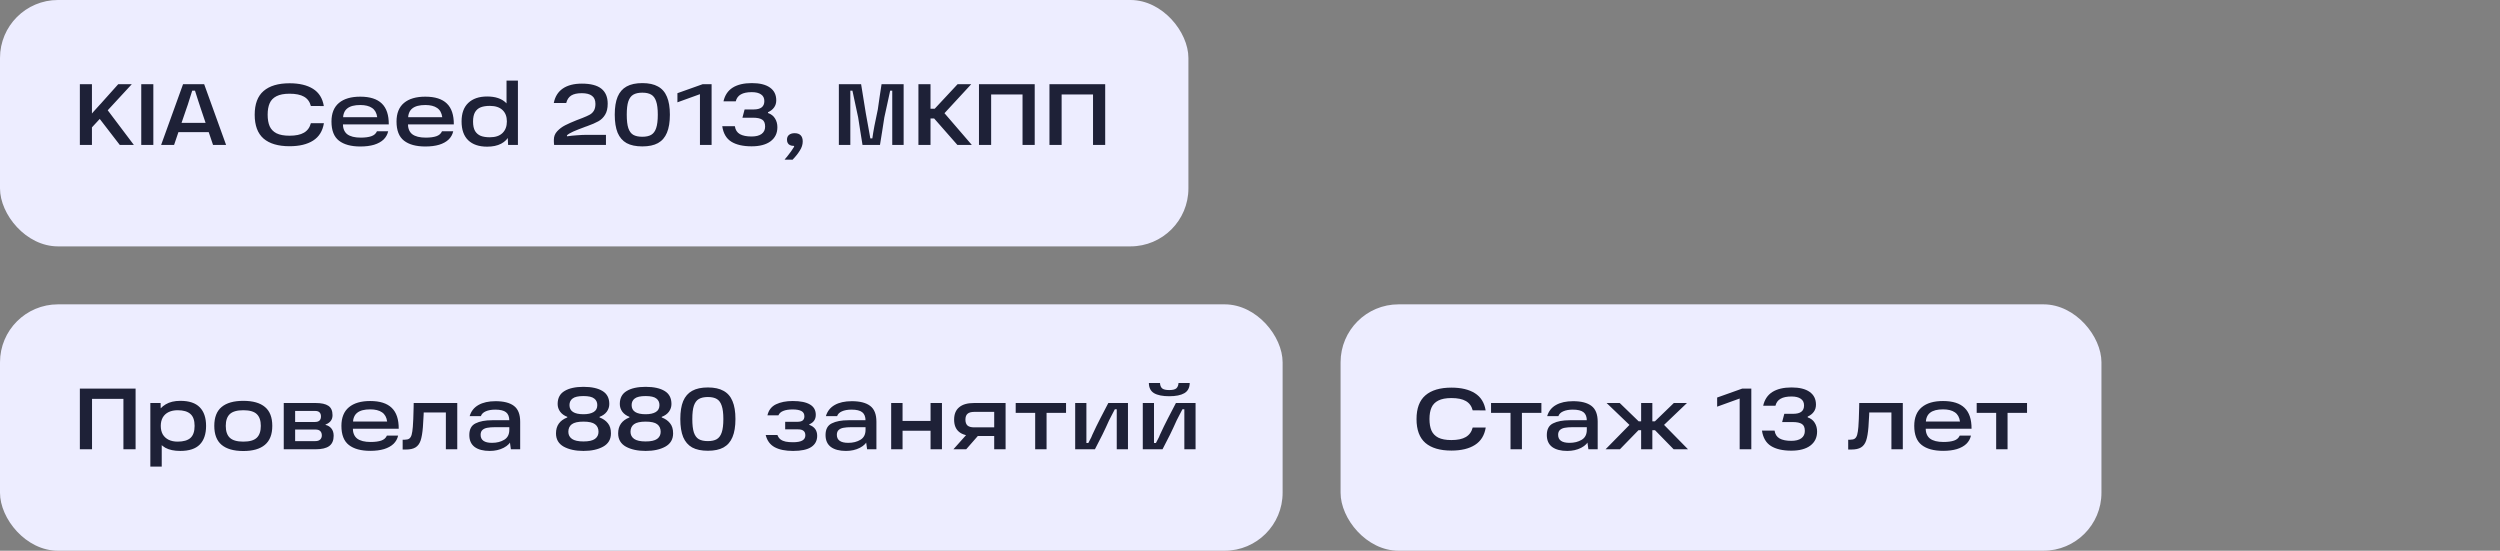
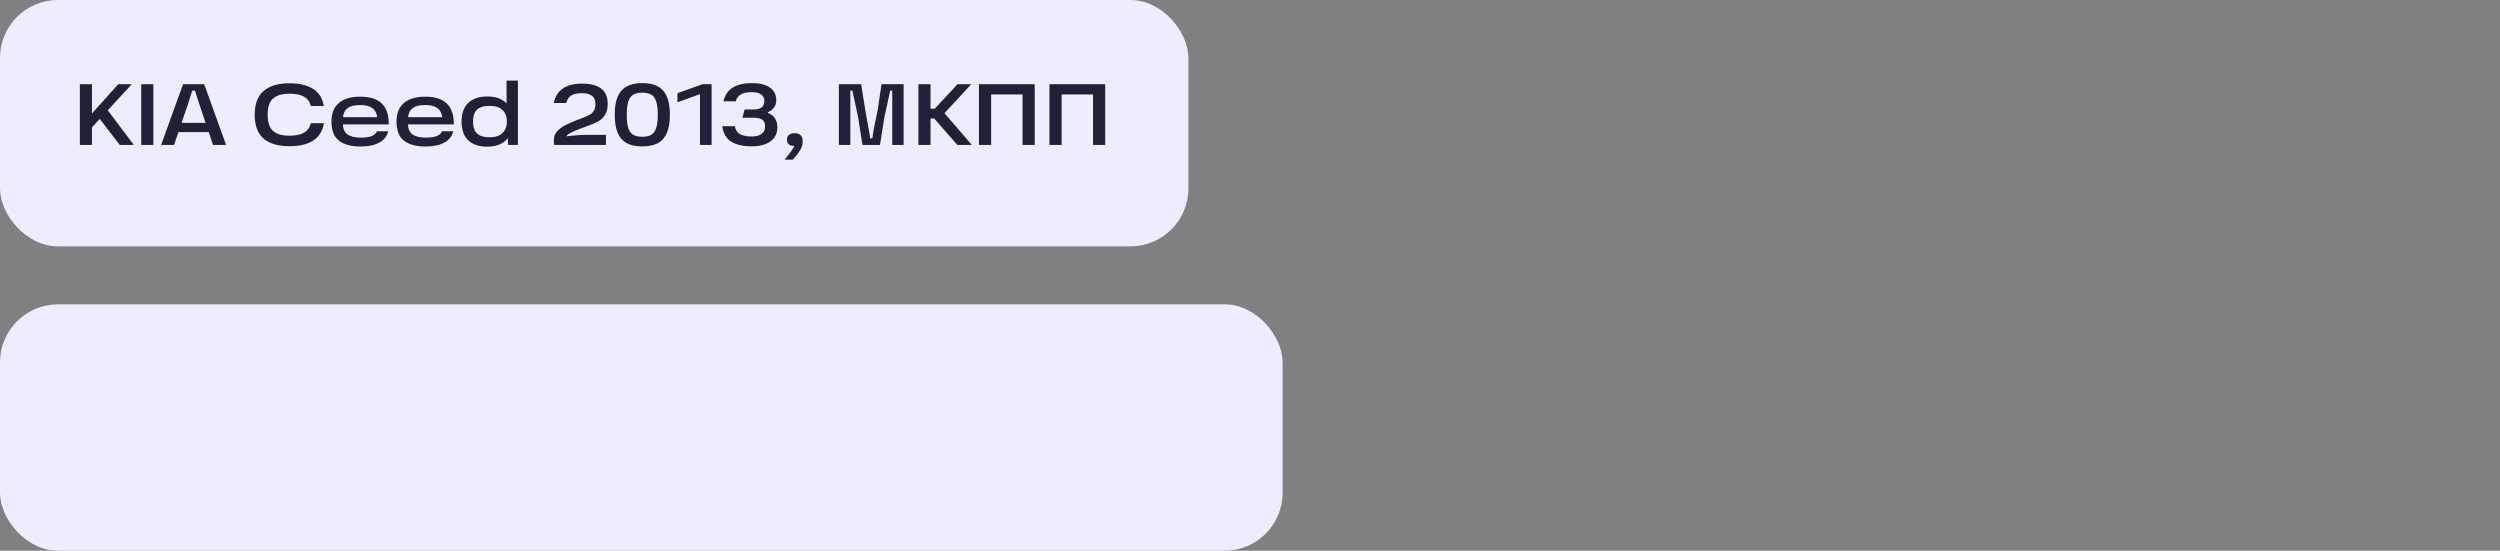
<svg xmlns="http://www.w3.org/2000/svg" width="345" height="76" viewBox="0 0 345 76" fill="none">
  <rect x="0" y="0" width="345" height="76" fill="#808080" stroke="none" />
  <rect width="164" height="34" rx="8" fill="#EDEDFF" />
  <path d="M12.124 16.328C12.324 16.08 12.572 15.788 12.868 15.452C13.172 15.108 13.476 14.772 13.78 14.444C13.844 14.372 13.908 14.304 13.972 14.24C14.036 14.168 14.092 14.104 14.14 14.048L16.312 11.624H18.184L12.124 18.188V16.328ZM18.472 20H16.528L13.552 16.136L14.608 14.876L18.472 20ZM11.02 11.624H12.688V20H11.02V11.624ZM19.493 11.624H21.161V20H19.493V11.624ZM28.62 17.696L29.532 18.236H23.952L24.792 17.732L24.024 20H22.236L25.26 11.624H28.176L31.2 20H29.4L28.62 17.696ZM24.372 16.952H29.172L28.548 17.48L27.696 14.948C27.64 14.796 27.528 14.456 27.36 13.928C27.256 13.608 27.16 13.308 27.072 13.028C26.984 12.748 26.9 12.48 26.82 12.224L27.768 12.512H25.62L26.616 12.224C26.456 12.776 26.22 13.524 25.908 14.468C25.876 14.548 25.848 14.628 25.824 14.708C25.8 14.788 25.772 14.868 25.74 14.948L24.864 17.504L24.372 16.952ZM39.96 20.18C38.392 20.18 37.196 19.828 36.372 19.124C35.556 18.412 35.148 17.316 35.148 15.836C35.148 14.356 35.556 13.264 36.372 12.56C37.196 11.848 38.392 11.492 39.96 11.492C41.304 11.492 42.384 11.748 43.2 12.26C44.016 12.772 44.512 13.564 44.688 14.636L42.9 14.624C42.748 14.04 42.432 13.612 41.952 13.34C41.48 13.068 40.816 12.932 39.96 12.932C39.2 12.932 38.596 13.048 38.148 13.28C37.708 13.504 37.396 13.828 37.212 14.252C37.028 14.668 36.936 15.192 36.936 15.824C36.936 16.464 37.028 16.996 37.212 17.42C37.396 17.836 37.708 18.16 38.148 18.392C38.596 18.616 39.2 18.728 39.96 18.728C40.816 18.728 41.48 18.588 41.952 18.308C42.432 18.028 42.748 17.592 42.9 17H44.7C44.524 18.08 44.028 18.88 43.212 19.4C42.396 19.92 41.312 20.18 39.96 20.18ZM49.728 20.216C48.448 20.216 47.464 19.948 46.776 19.412C46.088 18.876 45.744 17.996 45.744 16.772C45.744 15.636 46.088 14.78 46.776 14.204C47.464 13.628 48.444 13.34 49.716 13.34C51.052 13.34 52.044 13.656 52.692 14.288C53.34 14.912 53.66 15.872 53.652 17.168H46.728V16.172H52.056C51.976 15.588 51.74 15.164 51.348 14.9C50.956 14.628 50.412 14.492 49.716 14.492C48.916 14.492 48.32 14.648 47.928 14.96C47.536 15.264 47.336 15.76 47.328 16.448V16.724C47.32 16.772 47.316 16.816 47.316 16.856C47.316 16.896 47.316 16.944 47.316 17C47.308 17.696 47.508 18.204 47.916 18.524C48.332 18.836 48.952 18.992 49.776 18.992C50.376 18.992 50.864 18.928 51.24 18.8C51.616 18.672 51.876 18.444 52.02 18.116H53.568C53.472 18.556 53.26 18.936 52.932 19.256C52.604 19.568 52.168 19.808 51.624 19.976C51.088 20.136 50.456 20.216 49.728 20.216ZM58.704 20.216C57.424 20.216 56.44 19.948 55.752 19.412C55.064 18.876 54.72 17.996 54.72 16.772C54.72 15.636 55.064 14.78 55.752 14.204C56.44 13.628 57.42 13.34 58.692 13.34C60.028 13.34 61.02 13.656 61.668 14.288C62.316 14.912 62.636 15.872 62.628 17.168H55.704V16.172H61.032C60.952 15.588 60.716 15.164 60.324 14.9C59.932 14.628 59.388 14.492 58.692 14.492C57.892 14.492 57.296 14.648 56.904 14.96C56.512 15.264 56.312 15.76 56.304 16.448V16.724C56.296 16.772 56.292 16.816 56.292 16.856C56.292 16.896 56.292 16.944 56.292 17C56.284 17.696 56.484 18.204 56.892 18.524C57.308 18.836 57.928 18.992 58.752 18.992C59.352 18.992 59.84 18.928 60.216 18.8C60.592 18.672 60.852 18.444 60.996 18.116H62.544C62.448 18.556 62.236 18.936 61.908 19.256C61.58 19.568 61.144 19.808 60.6 19.976C60.064 20.136 59.432 20.216 58.704 20.216ZM67.225 20.24C66.097 20.24 65.225 19.944 64.609 19.352C64.001 18.76 63.697 17.896 63.697 16.76C63.697 15.64 64.005 14.788 64.621 14.204C65.245 13.612 66.113 13.316 67.225 13.316C68.361 13.316 69.225 13.604 69.817 14.18C70.417 14.756 70.717 15.616 70.717 16.76C70.717 17.496 70.585 18.124 70.321 18.644C70.065 19.164 69.677 19.56 69.157 19.832C68.637 20.104 67.993 20.24 67.225 20.24ZM67.597 18.944C68.365 18.944 68.949 18.748 69.349 18.356C69.749 17.964 69.949 17.432 69.949 16.76C69.949 16.088 69.749 15.564 69.349 15.188C68.949 14.804 68.365 14.612 67.597 14.612C67.101 14.612 66.685 14.676 66.349 14.804C66.013 14.932 65.749 15.156 65.557 15.476C65.373 15.796 65.281 16.228 65.281 16.772C65.281 17.324 65.373 17.76 65.557 18.08C65.749 18.392 66.013 18.616 66.349 18.752C66.685 18.88 67.101 18.944 67.597 18.944ZM70.057 18.656L70.153 16.736L69.901 14.828V11.12H71.473V20H70.117L70.057 18.656ZM76.422 14.216C76.59 13.344 77.002 12.68 77.658 12.224C78.322 11.768 79.202 11.54 80.298 11.54C81.506 11.54 82.402 11.772 82.986 12.236C83.57 12.7 83.862 13.392 83.862 14.312C83.862 14.944 83.742 15.452 83.502 15.836C83.27 16.22 82.962 16.52 82.578 16.736C82.194 16.952 81.666 17.18 80.994 17.42C80.922 17.444 80.85 17.468 80.778 17.492C80.706 17.516 80.634 17.544 80.562 17.576C80.034 17.768 79.55 17.96 79.11 18.152C78.678 18.344 78.386 18.52 78.234 18.68L78.258 18.812C78.682 18.748 79.138 18.7 79.626 18.668C80.122 18.628 80.578 18.608 80.994 18.608H83.622V20H76.47C76.462 19.96 76.458 19.92 76.458 19.88C76.458 19.84 76.454 19.8 76.446 19.76C76.438 19.688 76.434 19.612 76.434 19.532C76.434 19.452 76.434 19.364 76.434 19.268C76.434 18.828 76.586 18.444 76.89 18.116C77.202 17.78 77.57 17.504 77.994 17.288C78.418 17.072 78.95 16.836 79.59 16.58L79.878 16.472L80.346 16.292C80.794 16.116 81.134 15.964 81.366 15.836C81.606 15.708 81.798 15.528 81.942 15.296C82.094 15.056 82.17 14.736 82.17 14.336C82.17 13.824 82.01 13.452 81.69 13.22C81.378 12.98 80.91 12.86 80.286 12.86C79.654 12.86 79.166 12.968 78.822 13.184C78.486 13.4 78.258 13.744 78.138 14.216H76.422ZM84.836 15.824C84.836 14.808 84.968 13.984 85.232 13.352C85.504 12.712 85.916 12.24 86.468 11.936C87.028 11.624 87.752 11.468 88.64 11.468C89.528 11.468 90.248 11.624 90.8 11.936C91.36 12.24 91.772 12.712 92.036 13.352C92.308 13.984 92.444 14.808 92.444 15.824C92.444 16.848 92.308 17.68 92.036 18.32C91.772 18.96 91.36 19.436 90.8 19.748C90.248 20.052 89.528 20.204 88.64 20.204C87.752 20.204 87.028 20.052 86.468 19.748C85.916 19.436 85.504 18.96 85.232 18.32C84.968 17.672 84.836 16.84 84.836 15.824ZM86.492 15.824C86.492 16.624 86.564 17.244 86.708 17.684C86.86 18.124 87.088 18.432 87.392 18.608C87.704 18.784 88.12 18.872 88.64 18.872C89.152 18.872 89.56 18.784 89.864 18.608C90.176 18.424 90.404 18.116 90.548 17.684C90.7 17.244 90.776 16.624 90.776 15.824C90.776 15.032 90.7 14.42 90.548 13.988C90.404 13.548 90.18 13.24 89.876 13.064C89.572 12.88 89.16 12.788 88.64 12.788C88.12 12.788 87.704 12.88 87.392 13.064C87.088 13.24 86.86 13.548 86.708 13.988C86.564 14.42 86.492 15.032 86.492 15.824ZM96.593 12.644L97.433 12.692L93.485 14.12V12.86L96.953 11.624H98.201V20H96.593V12.644ZM103.715 20.192C102.531 20.192 101.595 19.976 100.907 19.544C100.227 19.112 99.815 18.404 99.671 17.42H101.411C101.483 17.924 101.715 18.288 102.107 18.512C102.499 18.728 103.035 18.836 103.715 18.836C104.315 18.836 104.775 18.72 105.095 18.488C105.423 18.248 105.587 17.908 105.587 17.468C105.587 16.996 105.451 16.676 105.179 16.508C104.907 16.332 104.487 16.244 103.919 16.244H102.455L102.755 15.104H104.003C104.483 15.104 104.847 15.012 105.095 14.828C105.351 14.636 105.479 14.344 105.479 13.952C105.479 13.536 105.327 13.228 105.023 13.028C104.727 12.82 104.303 12.716 103.751 12.716C103.103 12.716 102.599 12.82 102.239 13.028C101.879 13.228 101.643 13.548 101.531 13.988H99.839C100.031 13.14 100.455 12.508 101.111 12.092C101.775 11.676 102.655 11.468 103.751 11.468C104.839 11.468 105.671 11.672 106.247 12.08C106.831 12.488 107.123 13.076 107.123 13.844C107.123 14.228 107.023 14.556 106.823 14.828C106.631 15.1 106.351 15.32 105.983 15.488V15.596C106.423 15.748 106.747 16 106.955 16.352C107.171 16.696 107.279 17.1 107.279 17.564C107.279 18.38 106.967 19.024 106.343 19.496C105.719 19.96 104.843 20.192 103.715 20.192ZM108.268 22.028C108.324 21.964 108.38 21.896 108.436 21.824C108.492 21.76 108.548 21.696 108.604 21.632C108.812 21.376 109 21.128 109.168 20.888C109.336 20.656 109.468 20.456 109.564 20.288C109.588 20.24 109.596 20.2 109.588 20.168C109.588 20.144 109.572 20.132 109.54 20.132C109.332 20.132 109.156 20.096 109.012 20.024C108.74 19.888 108.604 19.636 108.604 19.268C108.604 18.988 108.696 18.772 108.88 18.62C109.072 18.46 109.332 18.38 109.66 18.38C110.036 18.38 110.316 18.48 110.5 18.68C110.684 18.872 110.776 19.152 110.776 19.52C110.776 19.952 110.64 20.376 110.368 20.792C110.104 21.216 109.772 21.632 109.372 22.04L108.268 22.028ZM115.762 11.624H118.834C118.906 12.136 119.122 13.472 119.482 15.632C119.594 16.232 119.702 16.828 119.806 17.42C119.91 18.004 120.01 18.564 120.106 19.1H120.382C120.51 18.148 120.762 16.816 121.138 15.104C121.226 14.504 121.314 13.892 121.402 13.268C121.49 12.644 121.574 12.096 121.654 11.624H124.702V20H123.13V12.512H122.842C122.73 13.04 122.602 13.632 122.458 14.288C122.314 14.944 122.174 15.584 122.038 16.208C121.942 16.824 121.842 17.464 121.738 18.128C121.642 18.792 121.542 19.416 121.438 20H119.026C118.93 19.416 118.83 18.792 118.726 18.128C118.622 17.464 118.522 16.824 118.426 16.208C118.298 15.584 118.166 14.968 118.03 14.36C117.894 13.744 117.762 13.128 117.634 12.512H117.346V20H115.762V11.624ZM128.987 15.008L132.143 11.624H134.027L129.851 16.148V15.056L134.111 20H132.119L128.915 16.352H128.015V15.008H128.987ZM126.743 11.624H128.411V20H126.743V11.624ZM135.098 11.624H142.79V20H141.11V12.248L141.914 13.04H135.986L136.778 12.248V20H135.098V11.624ZM144.825 11.624H152.517V20H150.837V12.248L151.641 13.04H145.713L146.505 12.248V20H144.825V11.624Z" fill="#1E2137" />
  <rect y="42" width="177" height="34" rx="8" fill="#EDEDFF" />
-   <path d="M11.02 53.624H18.712V62H17.032V54.248L17.836 55.04H11.908L12.7 54.248V62H11.02V53.624ZM24.887 62.228C24.039 62.228 23.351 62.084 22.823 61.796C22.303 61.5 21.923 61.096 21.683 60.584C21.443 60.072 21.323 59.464 21.323 58.76C21.323 58.144 21.447 57.576 21.695 57.056C21.943 56.536 22.335 56.116 22.871 55.796C23.407 55.476 24.079 55.316 24.887 55.316C26.095 55.316 26.987 55.612 27.563 56.204C28.147 56.796 28.439 57.652 28.439 58.772C28.439 59.9 28.147 60.76 27.563 61.352C26.987 61.936 26.095 62.228 24.887 62.228ZM20.747 55.616H22.163L22.199 57.44L22.055 58.76L22.319 60.236V64.388H20.747V55.616ZM24.515 60.944C25.307 60.944 25.895 60.776 26.279 60.44C26.663 60.096 26.855 59.54 26.855 58.772C26.855 58.012 26.663 57.464 26.279 57.128C25.895 56.784 25.307 56.612 24.515 56.612C24.043 56.612 23.631 56.696 23.279 56.864C22.927 57.032 22.655 57.28 22.463 57.608C22.279 57.936 22.187 58.324 22.187 58.772C22.187 59.228 22.279 59.62 22.463 59.948C22.655 60.268 22.927 60.516 23.279 60.692C23.631 60.86 24.043 60.944 24.515 60.944ZM33.58 62.24C32.26 62.24 31.26 61.956 30.58 61.388C29.908 60.82 29.572 59.948 29.572 58.772C29.572 57.596 29.908 56.728 30.58 56.168C31.26 55.6 32.26 55.316 33.58 55.316C34.9 55.316 35.896 55.6 36.568 56.168C37.24 56.728 37.576 57.596 37.576 58.772C37.576 59.948 37.236 60.82 36.556 61.388C35.884 61.956 34.892 62.24 33.58 62.24ZM33.58 60.944C34.444 60.944 35.06 60.768 35.428 60.416C35.804 60.064 35.992 59.516 35.992 58.772C35.992 58.036 35.804 57.492 35.428 57.14C35.06 56.788 34.444 56.612 33.58 56.612C32.716 56.612 32.096 56.788 31.72 57.14C31.344 57.492 31.156 58.036 31.156 58.772C31.156 59.516 31.344 60.064 31.72 60.416C32.096 60.768 32.716 60.944 33.58 60.944ZM44.929 58.64C45.257 58.712 45.525 58.876 45.733 59.132C45.941 59.388 46.045 59.724 46.045 60.14C46.045 60.78 45.841 61.252 45.433 61.556C45.025 61.852 44.401 62 43.561 62H39.157V55.616H43.573C44.349 55.616 44.929 55.744 45.313 56C45.697 56.256 45.889 56.688 45.889 57.296C45.889 57.632 45.797 57.908 45.613 58.124C45.437 58.332 45.209 58.484 44.929 58.58V58.64ZM43.525 60.872C43.813 60.872 44.033 60.8 44.185 60.656C44.337 60.504 44.413 60.316 44.413 60.092C44.413 59.836 44.341 59.636 44.197 59.492C44.061 59.348 43.841 59.276 43.537 59.276H40.273V58.232H43.465C44.017 58.232 44.293 57.976 44.293 57.464C44.293 57.224 44.229 57.04 44.101 56.912C43.973 56.776 43.761 56.708 43.465 56.708H40.057L40.729 56.156V61.424L40.057 60.872H43.525ZM51.099 62.216C49.819 62.216 48.835 61.948 48.147 61.412C47.459 60.876 47.115 59.996 47.115 58.772C47.115 57.636 47.459 56.78 48.147 56.204C48.835 55.628 49.815 55.34 51.087 55.34C52.423 55.34 53.415 55.656 54.063 56.288C54.711 56.912 55.031 57.872 55.023 59.168H48.099V58.172H53.427C53.347 57.588 53.111 57.164 52.719 56.9C52.327 56.628 51.783 56.492 51.087 56.492C50.287 56.492 49.691 56.648 49.299 56.96C48.907 57.264 48.707 57.76 48.699 58.448V58.724C48.691 58.772 48.687 58.816 48.687 58.856C48.687 58.896 48.687 58.944 48.687 59C48.679 59.696 48.879 60.204 49.287 60.524C49.703 60.836 50.323 60.992 51.147 60.992C51.747 60.992 52.235 60.928 52.611 60.8C52.987 60.672 53.247 60.444 53.391 60.116H54.939C54.843 60.556 54.631 60.936 54.303 61.256C53.975 61.568 53.539 61.808 52.995 61.976C52.459 62.136 51.827 62.216 51.099 62.216ZM55.566 60.68H55.842C56.114 60.68 56.322 60.632 56.466 60.536C56.618 60.432 56.73 60.256 56.802 60.008C56.874 59.76 56.93 59.396 56.97 58.916C57.018 58.324 57.054 57.44 57.078 56.264L57.09 55.616H63.102V62H61.53V56.276L62.274 56.924H57.822L58.494 56.276C58.486 56.468 58.474 56.808 58.458 57.296C58.434 57.912 58.402 58.452 58.362 58.916C58.298 59.74 58.19 60.372 58.038 60.812C57.886 61.244 57.65 61.556 57.33 61.748C57.018 61.94 56.574 62.036 55.998 62.036H55.566V60.68ZM68.389 55.364C69.509 55.364 70.353 55.58 70.921 56.012C71.497 56.444 71.785 57.172 71.785 58.196V62H70.501L70.297 60.536L70.645 60.596C70.453 61.108 70.073 61.508 69.505 61.796C68.945 62.084 68.305 62.228 67.585 62.228C66.697 62.228 66.005 62.048 65.509 61.688C65.013 61.32 64.765 60.768 64.765 60.032C64.765 59.24 65.053 58.704 65.629 58.424C66.205 58.136 66.969 57.992 67.921 57.992H70.585V58.952H68.317C67.877 58.952 67.517 58.98 67.237 59.036C66.965 59.084 66.745 59.184 66.577 59.336C66.409 59.488 66.325 59.712 66.325 60.008C66.325 60.376 66.457 60.652 66.721 60.836C66.985 61.02 67.377 61.112 67.897 61.112C68.553 61.112 69.113 60.972 69.577 60.692C70.049 60.412 70.285 59.952 70.285 59.312V58.052C70.285 57.516 70.133 57.128 69.829 56.888C69.525 56.648 69.033 56.528 68.353 56.528C67.817 56.528 67.373 56.608 67.021 56.768C66.677 56.92 66.457 57.14 66.361 57.428H64.813C65.013 56.748 65.417 56.236 66.025 55.892C66.641 55.54 67.429 55.364 68.389 55.364ZM80.519 60.92C81.247 60.92 81.775 60.804 82.103 60.572C82.431 60.332 82.595 60.004 82.595 59.588C82.595 59.132 82.435 58.784 82.115 58.544C81.803 58.304 81.271 58.184 80.519 58.184C79.775 58.184 79.239 58.304 78.911 58.544C78.591 58.784 78.431 59.132 78.431 59.588C78.431 60.004 78.599 60.332 78.935 60.572C79.271 60.804 79.799 60.92 80.519 60.92ZM80.519 57.164C81.111 57.164 81.575 57.064 81.911 56.864C82.255 56.664 82.427 56.344 82.427 55.904C82.427 55.512 82.283 55.208 81.995 54.992C81.715 54.768 81.223 54.656 80.519 54.656C79.807 54.656 79.307 54.768 79.019 54.992C78.731 55.208 78.587 55.512 78.587 55.904C78.587 56.744 79.231 57.164 80.519 57.164ZM78.287 57.524C77.863 57.364 77.535 57.128 77.303 56.816C77.071 56.496 76.955 56.14 76.955 55.748C76.955 54.932 77.271 54.336 77.903 53.96C78.535 53.576 79.407 53.384 80.519 53.384C81.647 53.384 82.523 53.576 83.147 53.96C83.771 54.336 84.083 54.932 84.083 55.748C84.083 56.14 83.967 56.496 83.735 56.816C83.503 57.128 83.171 57.364 82.739 57.524V57.608C83.219 57.784 83.599 58.048 83.879 58.4C84.167 58.744 84.311 59.212 84.311 59.804C84.311 60.628 83.951 61.24 83.231 61.64C82.519 62.032 81.615 62.228 80.519 62.228C79.423 62.228 78.515 62.032 77.795 61.64C77.083 61.24 76.727 60.628 76.727 59.804C76.727 58.74 77.247 58.008 78.287 57.608V57.524ZM89.097 60.92C89.825 60.92 90.353 60.804 90.681 60.572C91.009 60.332 91.173 60.004 91.173 59.588C91.173 59.132 91.013 58.784 90.693 58.544C90.381 58.304 89.849 58.184 89.097 58.184C88.353 58.184 87.817 58.304 87.489 58.544C87.169 58.784 87.009 59.132 87.009 59.588C87.009 60.004 87.177 60.332 87.513 60.572C87.849 60.804 88.377 60.92 89.097 60.92ZM89.097 57.164C89.689 57.164 90.153 57.064 90.489 56.864C90.833 56.664 91.005 56.344 91.005 55.904C91.005 55.512 90.861 55.208 90.573 54.992C90.293 54.768 89.801 54.656 89.097 54.656C88.385 54.656 87.885 54.768 87.597 54.992C87.309 55.208 87.165 55.512 87.165 55.904C87.165 56.744 87.809 57.164 89.097 57.164ZM86.865 57.524C86.441 57.364 86.113 57.128 85.881 56.816C85.649 56.496 85.533 56.14 85.533 55.748C85.533 54.932 85.849 54.336 86.481 53.96C87.113 53.576 87.985 53.384 89.097 53.384C90.225 53.384 91.101 53.576 91.725 53.96C92.349 54.336 92.661 54.932 92.661 55.748C92.661 56.14 92.545 56.496 92.313 56.816C92.081 57.128 91.749 57.364 91.317 57.524V57.608C91.797 57.784 92.177 58.048 92.457 58.4C92.745 58.744 92.889 59.212 92.889 59.804C92.889 60.628 92.529 61.24 91.809 61.64C91.097 62.032 90.193 62.228 89.097 62.228C88.001 62.228 87.093 62.032 86.373 61.64C85.661 61.24 85.305 60.628 85.305 59.804C85.305 58.74 85.825 58.008 86.865 57.608V57.524ZM93.883 57.824C93.883 56.808 94.015 55.984 94.279 55.352C94.551 54.712 94.963 54.24 95.515 53.936C96.075 53.624 96.799 53.468 97.687 53.468C98.575 53.468 99.295 53.624 99.847 53.936C100.407 54.24 100.819 54.712 101.083 55.352C101.355 55.984 101.491 56.808 101.491 57.824C101.491 58.848 101.355 59.68 101.083 60.32C100.819 60.96 100.407 61.436 99.847 61.748C99.295 62.052 98.575 62.204 97.687 62.204C96.799 62.204 96.075 62.052 95.515 61.748C94.963 61.436 94.551 60.96 94.279 60.32C94.015 59.672 93.883 58.84 93.883 57.824ZM95.539 57.824C95.539 58.624 95.611 59.244 95.755 59.684C95.907 60.124 96.135 60.432 96.439 60.608C96.751 60.784 97.167 60.872 97.687 60.872C98.199 60.872 98.607 60.784 98.911 60.608C99.223 60.424 99.451 60.116 99.595 59.684C99.747 59.244 99.823 58.624 99.823 57.824C99.823 57.032 99.747 56.42 99.595 55.988C99.451 55.548 99.227 55.24 98.923 55.064C98.619 54.88 98.207 54.788 97.687 54.788C97.167 54.788 96.751 54.88 96.439 55.064C96.135 55.24 95.907 55.548 95.755 55.988C95.611 56.42 95.539 57.032 95.539 57.824ZM109.446 62.228C108.382 62.228 107.534 62.056 106.902 61.712C106.27 61.368 105.858 60.808 105.666 60.032H107.286C107.382 60.296 107.526 60.5 107.718 60.644C107.918 60.788 108.154 60.888 108.426 60.944C108.706 61 109.046 61.028 109.446 61.028C110.006 61.028 110.426 60.952 110.706 60.8C110.994 60.64 111.138 60.4 111.138 60.08C111.138 59.792 111.054 59.584 110.886 59.456C110.726 59.32 110.474 59.252 110.13 59.252H108.354V58.208H110.034C110.362 58.208 110.606 58.148 110.766 58.028C110.926 57.9 111.006 57.708 111.006 57.452C111.006 57.108 110.866 56.864 110.586 56.72C110.314 56.576 109.918 56.504 109.398 56.504C108.854 56.504 108.418 56.572 108.09 56.708C107.762 56.836 107.538 57.04 107.418 57.32H105.906C106.066 56.608 106.458 56.1 107.082 55.796C107.714 55.492 108.486 55.34 109.398 55.34C110.446 55.34 111.238 55.5 111.774 55.82C112.31 56.132 112.578 56.608 112.578 57.248C112.578 57.872 112.278 58.308 111.678 58.556V58.628C112.406 58.892 112.77 59.396 112.77 60.14C112.77 60.812 112.498 61.328 111.954 61.688C111.41 62.048 110.574 62.228 109.446 62.228ZM117.549 55.364C118.669 55.364 119.513 55.58 120.081 56.012C120.657 56.444 120.945 57.172 120.945 58.196V62H119.661L119.457 60.536L119.805 60.596C119.613 61.108 119.233 61.508 118.665 61.796C118.105 62.084 117.465 62.228 116.745 62.228C115.857 62.228 115.165 62.048 114.669 61.688C114.173 61.32 113.925 60.768 113.925 60.032C113.925 59.24 114.213 58.704 114.789 58.424C115.365 58.136 116.129 57.992 117.081 57.992H119.745V58.952H117.477C117.037 58.952 116.677 58.98 116.397 59.036C116.125 59.084 115.905 59.184 115.737 59.336C115.569 59.488 115.485 59.712 115.485 60.008C115.485 60.376 115.617 60.652 115.881 60.836C116.145 61.02 116.537 61.112 117.057 61.112C117.713 61.112 118.273 60.972 118.737 60.692C119.209 60.412 119.445 59.952 119.445 59.312V58.052C119.445 57.516 119.293 57.128 118.989 56.888C118.685 56.648 118.193 56.528 117.513 56.528C116.977 56.528 116.533 56.608 116.181 56.768C115.837 56.92 115.617 57.14 115.521 57.428H113.973C114.173 56.748 114.577 56.236 115.185 55.892C115.801 55.54 116.589 55.364 117.549 55.364ZM128.417 55.616H129.989V62H128.417V55.616ZM122.981 55.616H124.553V62H122.981V55.616ZM124.313 58.088H128.741V59.444H124.313V58.088ZM133.768 59.54L135.196 59.876L133.336 62H131.572L133.768 59.54ZM137.884 56.84H134.44C134.024 56.84 133.716 56.928 133.516 57.104C133.324 57.272 133.228 57.54 133.228 57.908C133.228 58.276 133.324 58.548 133.516 58.724C133.716 58.892 134.024 58.976 134.44 58.976H137.512V60.164H134.404C133.492 60.164 132.808 59.976 132.352 59.6C131.896 59.224 131.668 58.66 131.668 57.908C131.668 57.156 131.9 56.588 132.364 56.204C132.828 55.812 133.508 55.616 134.404 55.616H138.772V62H137.2V56.156L137.884 56.84ZM140.166 55.616H147.114V56.972H144.426V62H142.854V56.972H140.166V55.616ZM148.375 55.616H149.923V61.136H150.187C150.555 60.456 150.739 60.08 150.739 60.008C151.115 59.192 151.479 58.444 151.831 57.764C152.183 57.076 152.555 56.36 152.947 55.616H155.659V62H154.111V56.48H153.847C153.719 56.728 153.587 56.98 153.451 57.236C153.323 57.492 153.191 57.748 153.055 58.004C152.471 59.324 151.819 60.656 151.099 62H148.375V55.616ZM157.704 55.616H159.252V61.136H159.516C159.884 60.456 160.068 60.08 160.068 60.008C160.444 59.192 160.808 58.444 161.16 57.764C161.512 57.076 161.884 56.36 162.276 55.616H164.988V62H163.44V56.48H163.176C163.048 56.728 162.916 56.98 162.78 57.236C162.652 57.492 162.52 57.748 162.384 58.004C161.8 59.324 161.148 60.656 160.428 62H157.704V55.616ZM161.352 54.68C160.44 54.68 159.744 54.54 159.264 54.26C158.792 53.98 158.552 53.512 158.544 52.856H160.08C160.096 53.192 160.196 53.44 160.38 53.6C160.572 53.752 160.896 53.828 161.352 53.828C161.816 53.828 162.14 53.752 162.324 53.6C162.508 53.44 162.612 53.192 162.636 52.856H164.184C164.168 53.512 163.92 53.98 163.44 54.26C162.96 54.54 162.264 54.68 161.352 54.68Z" fill="#1E2137" />
-   <rect x="185" y="42" width="105" height="34" rx="8" fill="#EDEDFF" />
-   <path d="M200.292 62.18C198.724 62.18 197.528 61.828 196.704 61.124C195.888 60.412 195.48 59.316 195.48 57.836C195.48 56.356 195.888 55.264 196.704 54.56C197.528 53.848 198.724 53.492 200.292 53.492C201.636 53.492 202.716 53.748 203.532 54.26C204.348 54.772 204.844 55.564 205.02 56.636L203.232 56.624C203.08 56.04 202.764 55.612 202.284 55.34C201.812 55.068 201.148 54.932 200.292 54.932C199.532 54.932 198.928 55.048 198.48 55.28C198.04 55.504 197.728 55.828 197.544 56.252C197.36 56.668 197.268 57.192 197.268 57.824C197.268 58.464 197.36 58.996 197.544 59.42C197.728 59.836 198.04 60.16 198.48 60.392C198.928 60.616 199.532 60.728 200.292 60.728C201.148 60.728 201.812 60.588 202.284 60.308C202.764 60.028 203.08 59.592 203.232 59H205.032C204.856 60.08 204.36 60.88 203.544 61.4C202.728 61.92 201.644 62.18 200.292 62.18ZM205.764 55.616H212.712V56.972H210.024V62H208.452V56.972H205.764V55.616ZM217.085 55.364C218.205 55.364 219.049 55.58 219.617 56.012C220.193 56.444 220.481 57.172 220.481 58.196V62H219.197L218.993 60.536L219.341 60.596C219.149 61.108 218.769 61.508 218.201 61.796C217.641 62.084 217.001 62.228 216.281 62.228C215.393 62.228 214.701 62.048 214.205 61.688C213.709 61.32 213.461 60.768 213.461 60.032C213.461 59.24 213.749 58.704 214.325 58.424C214.901 58.136 215.665 57.992 216.617 57.992H219.281V58.952H217.013C216.573 58.952 216.213 58.98 215.933 59.036C215.661 59.084 215.441 59.184 215.273 59.336C215.105 59.488 215.021 59.712 215.021 60.008C215.021 60.376 215.153 60.652 215.417 60.836C215.681 61.02 216.073 61.112 216.593 61.112C217.249 61.112 217.809 60.972 218.273 60.692C218.745 60.412 218.98 59.952 218.98 59.312V58.052C218.98 57.516 218.829 57.128 218.525 56.888C218.221 56.648 217.729 56.528 217.049 56.528C216.513 56.528 216.069 56.608 215.717 56.768C215.373 56.92 215.153 57.14 215.057 57.428H213.509C213.709 56.748 214.113 56.236 214.721 55.892C215.337 55.54 216.125 55.364 217.085 55.364ZM226.104 59.372L223.548 62H221.568L225.432 58.064L225.444 59.192L221.712 55.616H223.524L226.14 58.148H226.788V59.372H226.104ZM226.476 62V55.616H228.024V62H226.476ZM228.372 58.148L230.988 55.616H232.8L229.056 59.192L229.08 58.064L232.944 62H230.964L228.396 59.372H227.712V58.148H228.372ZM240.074 54.644L240.914 54.692L236.966 56.12V54.86L240.434 53.624H241.682V62H240.074V54.644ZM247.195 62.192C246.011 62.192 245.075 61.976 244.387 61.544C243.707 61.112 243.295 60.404 243.151 59.42H244.891C244.963 59.924 245.195 60.288 245.587 60.512C245.979 60.728 246.515 60.836 247.195 60.836C247.795 60.836 248.255 60.72 248.575 60.488C248.903 60.248 249.067 59.908 249.067 59.468C249.067 58.996 248.931 58.676 248.659 58.508C248.387 58.332 247.967 58.244 247.399 58.244H245.935L246.235 57.104H247.483C247.963 57.104 248.327 57.012 248.575 56.828C248.831 56.636 248.959 56.344 248.959 55.952C248.959 55.536 248.807 55.228 248.503 55.028C248.207 54.82 247.783 54.716 247.231 54.716C246.583 54.716 246.079 54.82 245.719 55.028C245.359 55.228 245.123 55.548 245.011 55.988H243.319C243.511 55.14 243.935 54.508 244.591 54.092C245.255 53.676 246.135 53.468 247.231 53.468C248.319 53.468 249.151 53.672 249.727 54.08C250.311 54.488 250.603 55.076 250.603 55.844C250.603 56.228 250.503 56.556 250.303 56.828C250.111 57.1 249.831 57.32 249.463 57.488V57.596C249.903 57.748 250.227 58 250.435 58.352C250.651 58.696 250.759 59.1 250.759 59.564C250.759 60.38 250.447 61.024 249.823 61.496C249.199 61.96 248.323 62.192 247.195 62.192ZM255.051 60.68H255.327C255.599 60.68 255.807 60.632 255.951 60.536C256.103 60.432 256.215 60.256 256.287 60.008C256.359 59.76 256.415 59.396 256.455 58.916C256.503 58.324 256.539 57.44 256.563 56.264L256.575 55.616H262.587V62H261.015V56.276L261.759 56.924H257.307L257.979 56.276C257.971 56.468 257.959 56.808 257.943 57.296C257.919 57.912 257.887 58.452 257.847 58.916C257.783 59.74 257.675 60.372 257.523 60.812C257.371 61.244 257.135 61.556 256.815 61.748C256.503 61.94 256.059 62.036 255.483 62.036H255.051V60.68ZM268.15 62.216C266.87 62.216 265.886 61.948 265.198 61.412C264.51 60.876 264.166 59.996 264.166 58.772C264.166 57.636 264.51 56.78 265.198 56.204C265.886 55.628 266.866 55.34 268.138 55.34C269.474 55.34 270.466 55.656 271.114 56.288C271.762 56.912 272.082 57.872 272.074 59.168H265.15V58.172H270.478C270.398 57.588 270.162 57.164 269.77 56.9C269.378 56.628 268.834 56.492 268.138 56.492C267.338 56.492 266.742 56.648 266.35 56.96C265.958 57.264 265.758 57.76 265.75 58.448V58.724C265.742 58.772 265.738 58.816 265.738 58.856C265.738 58.896 265.738 58.944 265.738 59C265.73 59.696 265.93 60.204 266.338 60.524C266.754 60.836 267.374 60.992 268.198 60.992C268.798 60.992 269.286 60.928 269.662 60.8C270.038 60.672 270.298 60.444 270.442 60.116H271.99C271.894 60.556 271.682 60.936 271.354 61.256C271.026 61.568 270.59 61.808 270.046 61.976C269.51 62.136 268.878 62.216 268.15 62.216ZM272.783 55.616H279.731V56.972H277.043V62H275.471V56.972H272.783V55.616Z" fill="#1E2137" />
</svg>